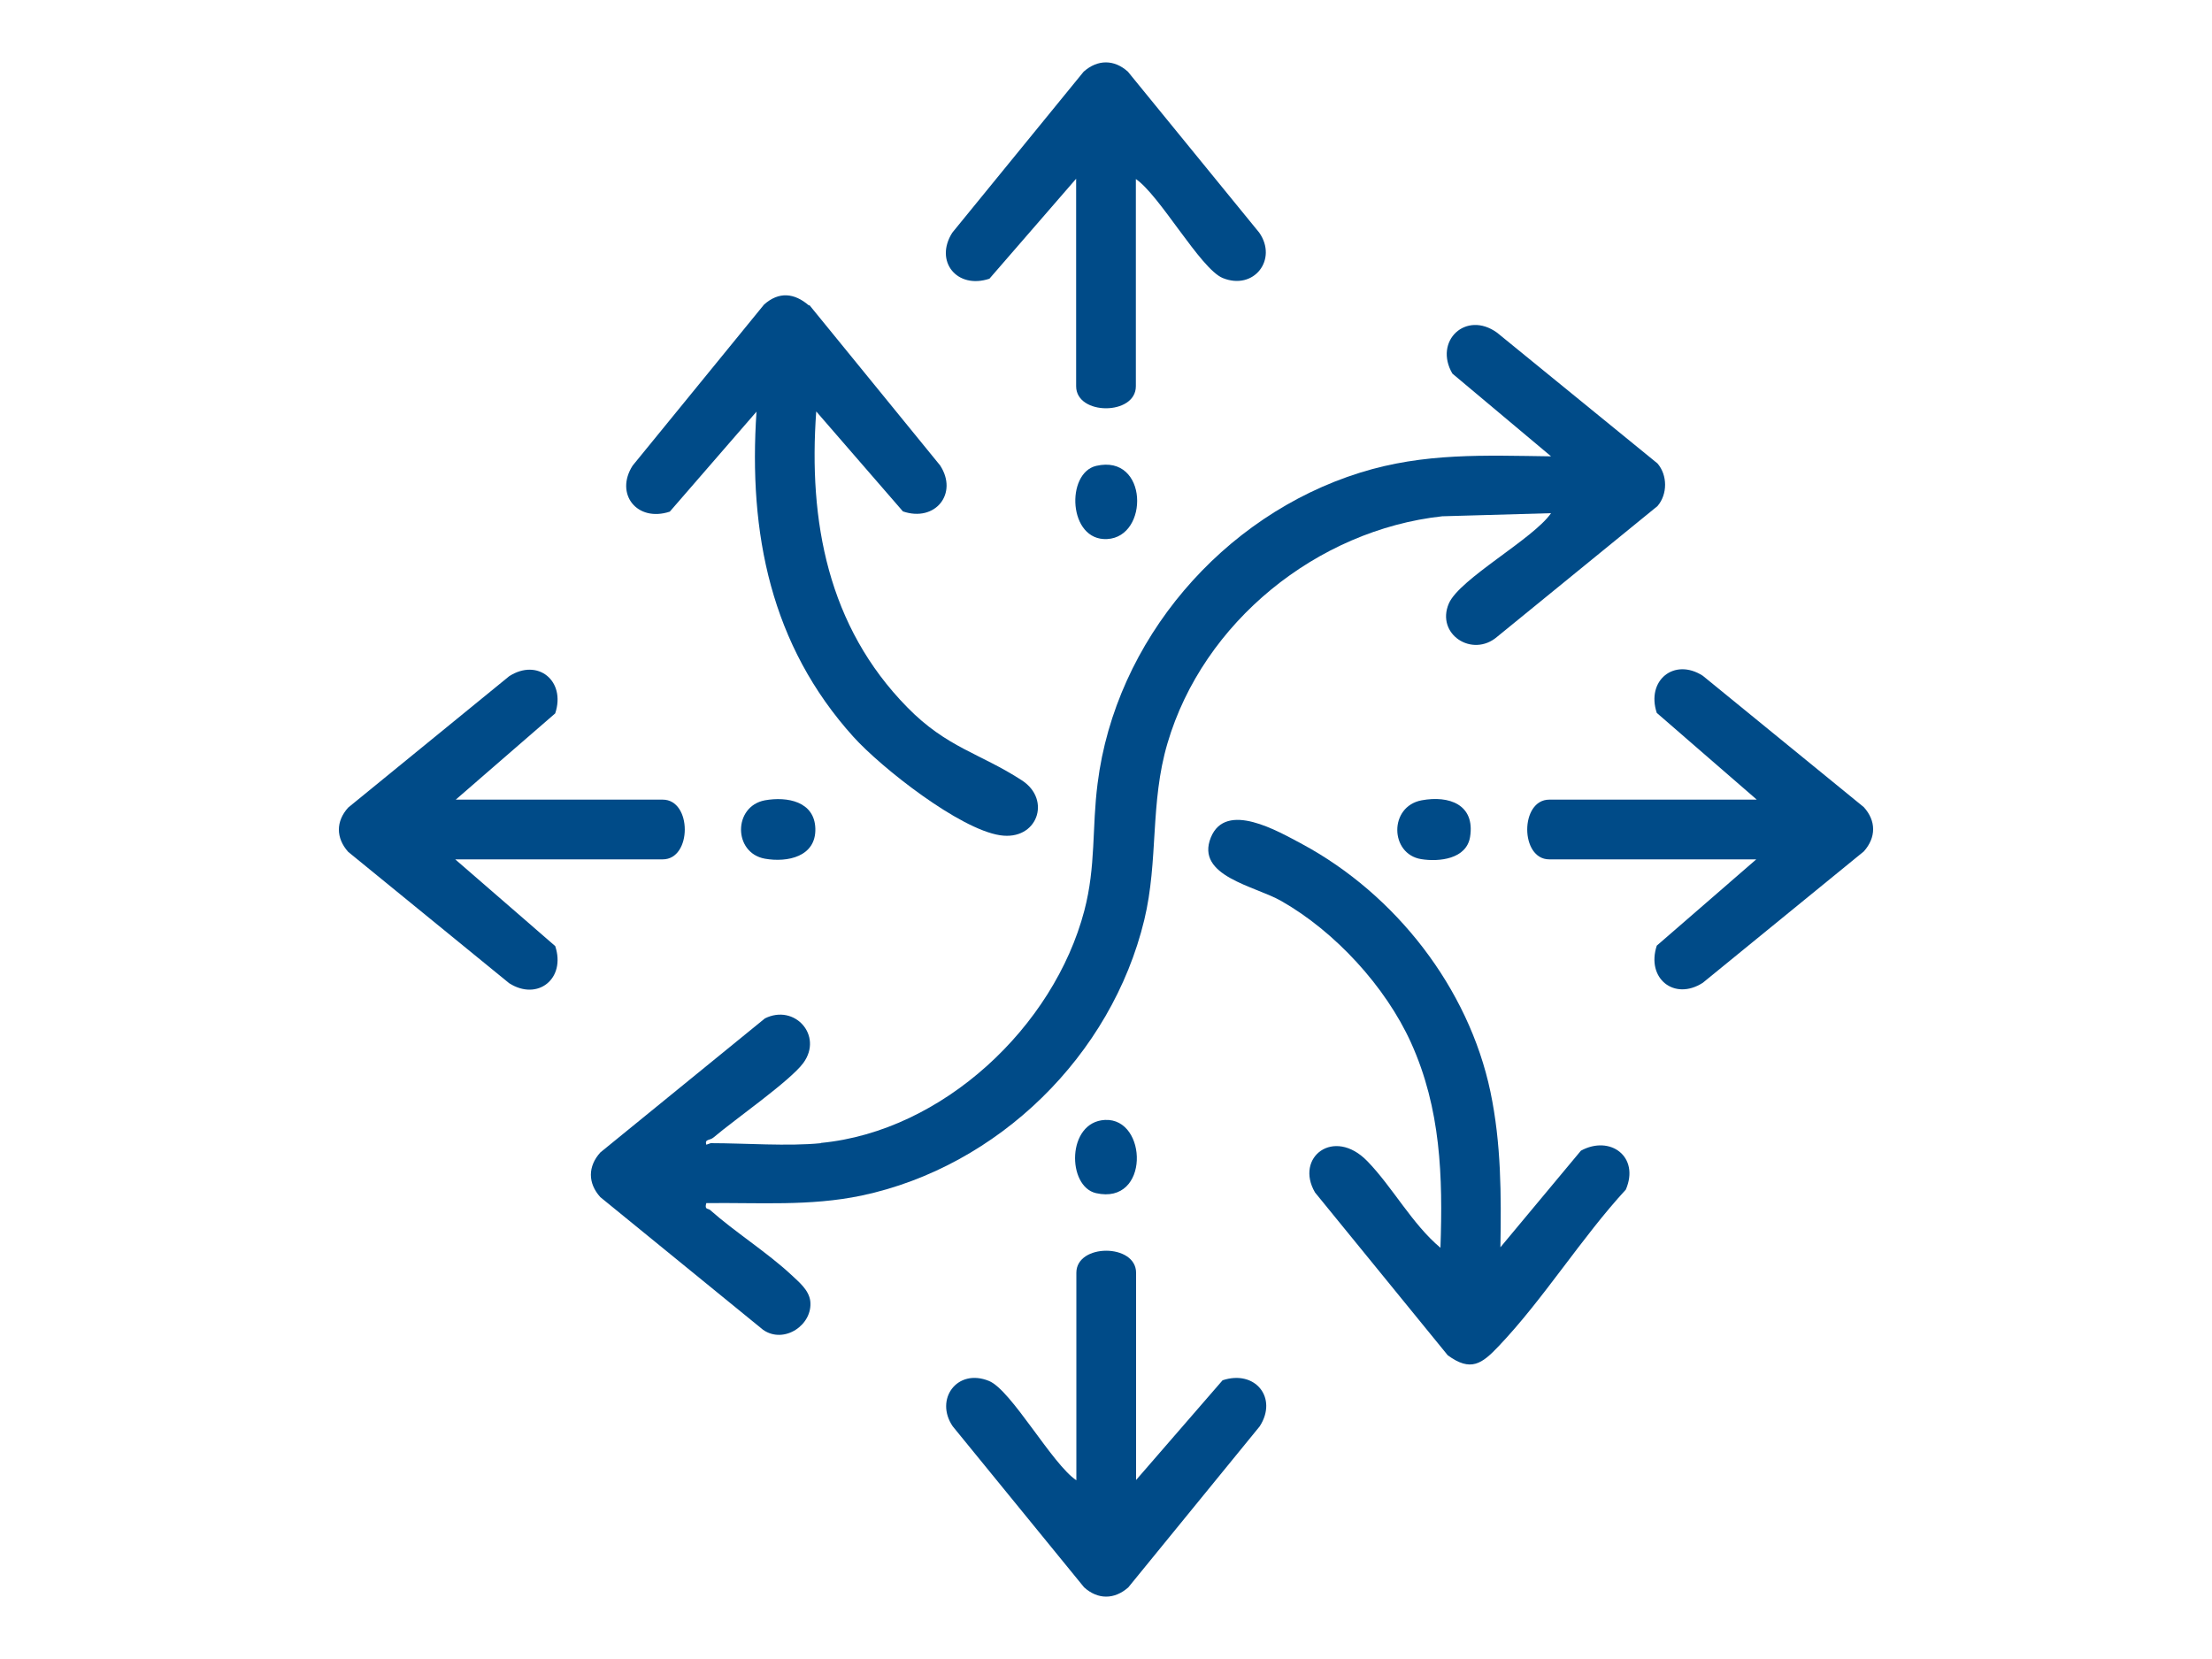
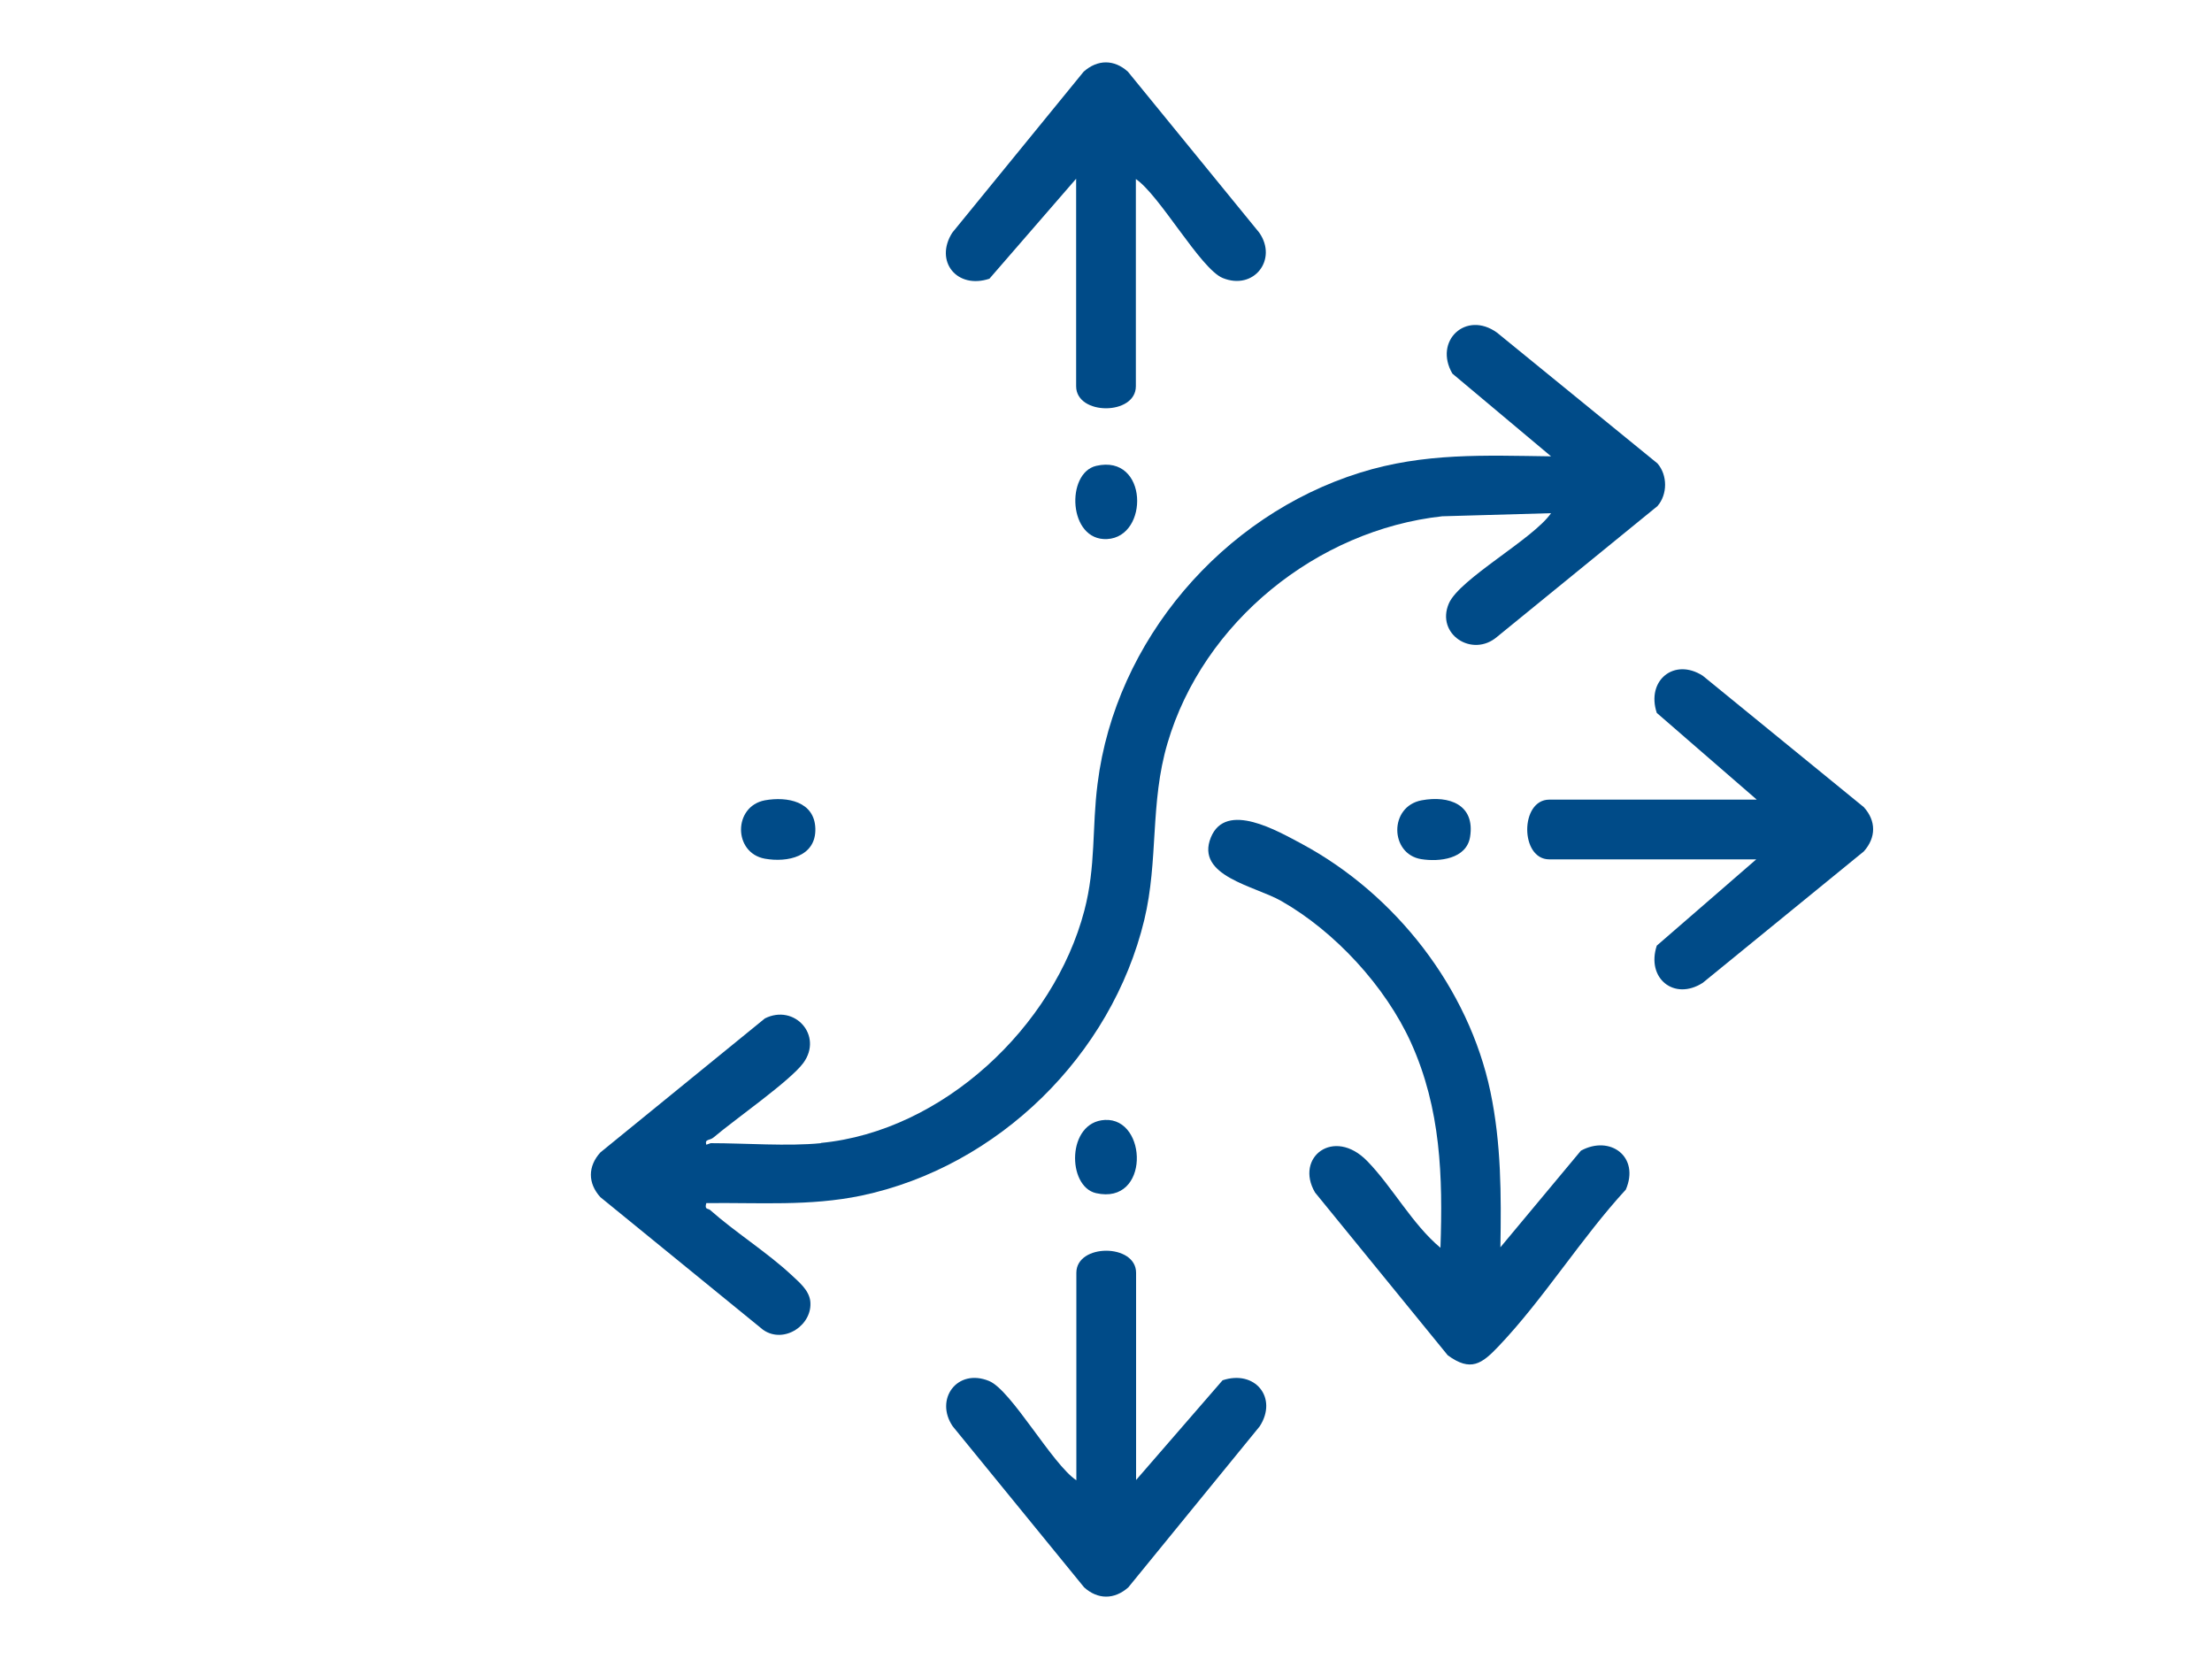
<svg xmlns="http://www.w3.org/2000/svg" id="Layer_1" data-name="Layer 1" viewBox="0 0 100 75">
  <defs>
    <style>
      .cls-1 {
        fill: #004b88;
      }
    </style>
  </defs>
  <path class="cls-1" d="M37.11,51.67c5.51-.53,10.53-5.25,11.91-10.5.53-2.02.34-3.74.6-5.75.81-6.47,5.65-12.11,11.86-14.05,2.9-.91,5.64-.78,8.64-.74l-4.46-3.74c-.86-1.47.61-2.87,2.02-1.85l7.25,5.91c.46.53.46,1.4,0,1.93l-7.25,5.91c-1.12.96-2.78-.12-2.18-1.51.49-1.12,3.81-2.91,4.62-4.08l-4.92.14c-5.66.62-10.81,4.78-12.42,10.26-.8,2.7-.4,5.29-1.05,7.99-1.48,6.12-6.6,11.15-12.78,12.46-2.35.49-4.63.31-7.02.34-.09.31.08.23.17.31,1.14,1.01,2.56,1.9,3.67,2.93.35.33.79.68.86,1.18.13,1.08-1.18,1.97-2.13,1.31l-7.36-6c-.57-.63-.57-1.39,0-2.02l7.44-6.06c1.34-.67,2.64.77,1.74,2.01-.59.81-3.12,2.57-4.06,3.37-.17.15-.41.06-.33.33l.2-.07c1.56,0,3.49.15,4.99,0" />
  <path class="cls-1" d="M67.82,56.4l3.65-4.38c1.32-.72,2.67.27,2.03,1.76-2,2.17-3.73,4.96-5.75,7.08-.76.8-1.26,1.17-2.3.41l-6-7.36c-.93-1.59.85-2.97,2.36-1.42,1.14,1.17,2.03,2.85,3.31,3.92.11-3.23.02-6.28-1.33-9.27-1.15-2.54-3.44-5.03-5.87-6.41-1.19-.68-3.89-1.12-3.18-2.87.68-1.67,3.04-.28,4.13.3,4.21,2.27,7.52,6.49,8.51,11.2.49,2.35.49,4.65.45,7.04" />
-   <path class="cls-1" d="M36.59,13.79l5.91,7.25c.83,1.27-.22,2.58-1.68,2.08l-3.92-4.52c-.36,4.97.53,9.72,4.11,13.37,1.8,1.84,3.3,2.08,5.19,3.31,1.35.88.69,2.74-.99,2.48-1.84-.28-5.35-3.04-6.62-4.44-3.75-4.15-4.76-9.22-4.39-14.71l-3.92,4.52c-1.48.49-2.5-.8-1.68-2.08l5.94-7.28c.67-.6,1.37-.53,2.03.04" />
-   <path class="cls-1" d="M20.58,36.15h9.38c1.33,0,1.33,2.7,0,2.7h-9.38l4.52,3.92c.49,1.47-.79,2.5-2.08,1.68l-7.28-5.94c-.56-.63-.56-1.38,0-2l7.28-5.94c1.29-.83,2.57.21,2.08,1.68l-4.52,3.92Z" />
  <path class="cls-1" d="M79.42,38.85h-9.38c-1.33,0-1.33-2.7,0-2.7h9.38l-4.52-3.92c-.49-1.47.79-2.51,2.08-1.68l7.28,5.94c.56.62.56,1.37,0,2l-7.28,5.94c-1.29.83-2.57-.2-2.08-1.68l4.52-3.92Z" />
  <path class="cls-1" d="M51.35,8.08v9.38c0,1.33-2.7,1.33-2.7,0v-9.38l-3.92,4.52c-1.47.49-2.5-.79-1.68-2.08l5.94-7.28c.63-.56,1.38-.56,2,0l5.94,7.28c.84,1.21-.24,2.62-1.65,2.05-1.01-.41-2.86-3.77-3.95-4.49" />
  <path class="cls-1" d="M51.35,66.92l3.92-4.52c1.47-.49,2.51.79,1.68,2.08l-5.94,7.28c-.63.56-1.38.56-2,0l-5.94-7.28c-.83-1.22.2-2.64,1.64-2.05,1.01.41,2.86,3.77,3.95,4.49v-9.38c0-1.33,2.7-1.33,2.7,0v9.38Z" />
  <path class="cls-1" d="M34.58,36.18c1.01-.18,2.24.05,2.28,1.27.04,1.28-1.26,1.55-2.28,1.37-1.44-.26-1.44-2.37,0-2.64" />
  <path class="cls-1" d="M49.56,21.06c2.35-.54,2.4,3.21.49,3.31-1.76.09-1.88-2.99-.49-3.31" />
  <path class="cls-1" d="M64.27,36.18c1.24-.23,2.42.19,2.19,1.65-.16,1.01-1.4,1.14-2.21,1.01-1.42-.23-1.47-2.38.02-2.66" />
  <path class="cls-1" d="M49.95,50.63c1.94-.1,2.04,3.86-.4,3.31-1.32-.3-1.33-3.22.4-3.31" />
</svg>